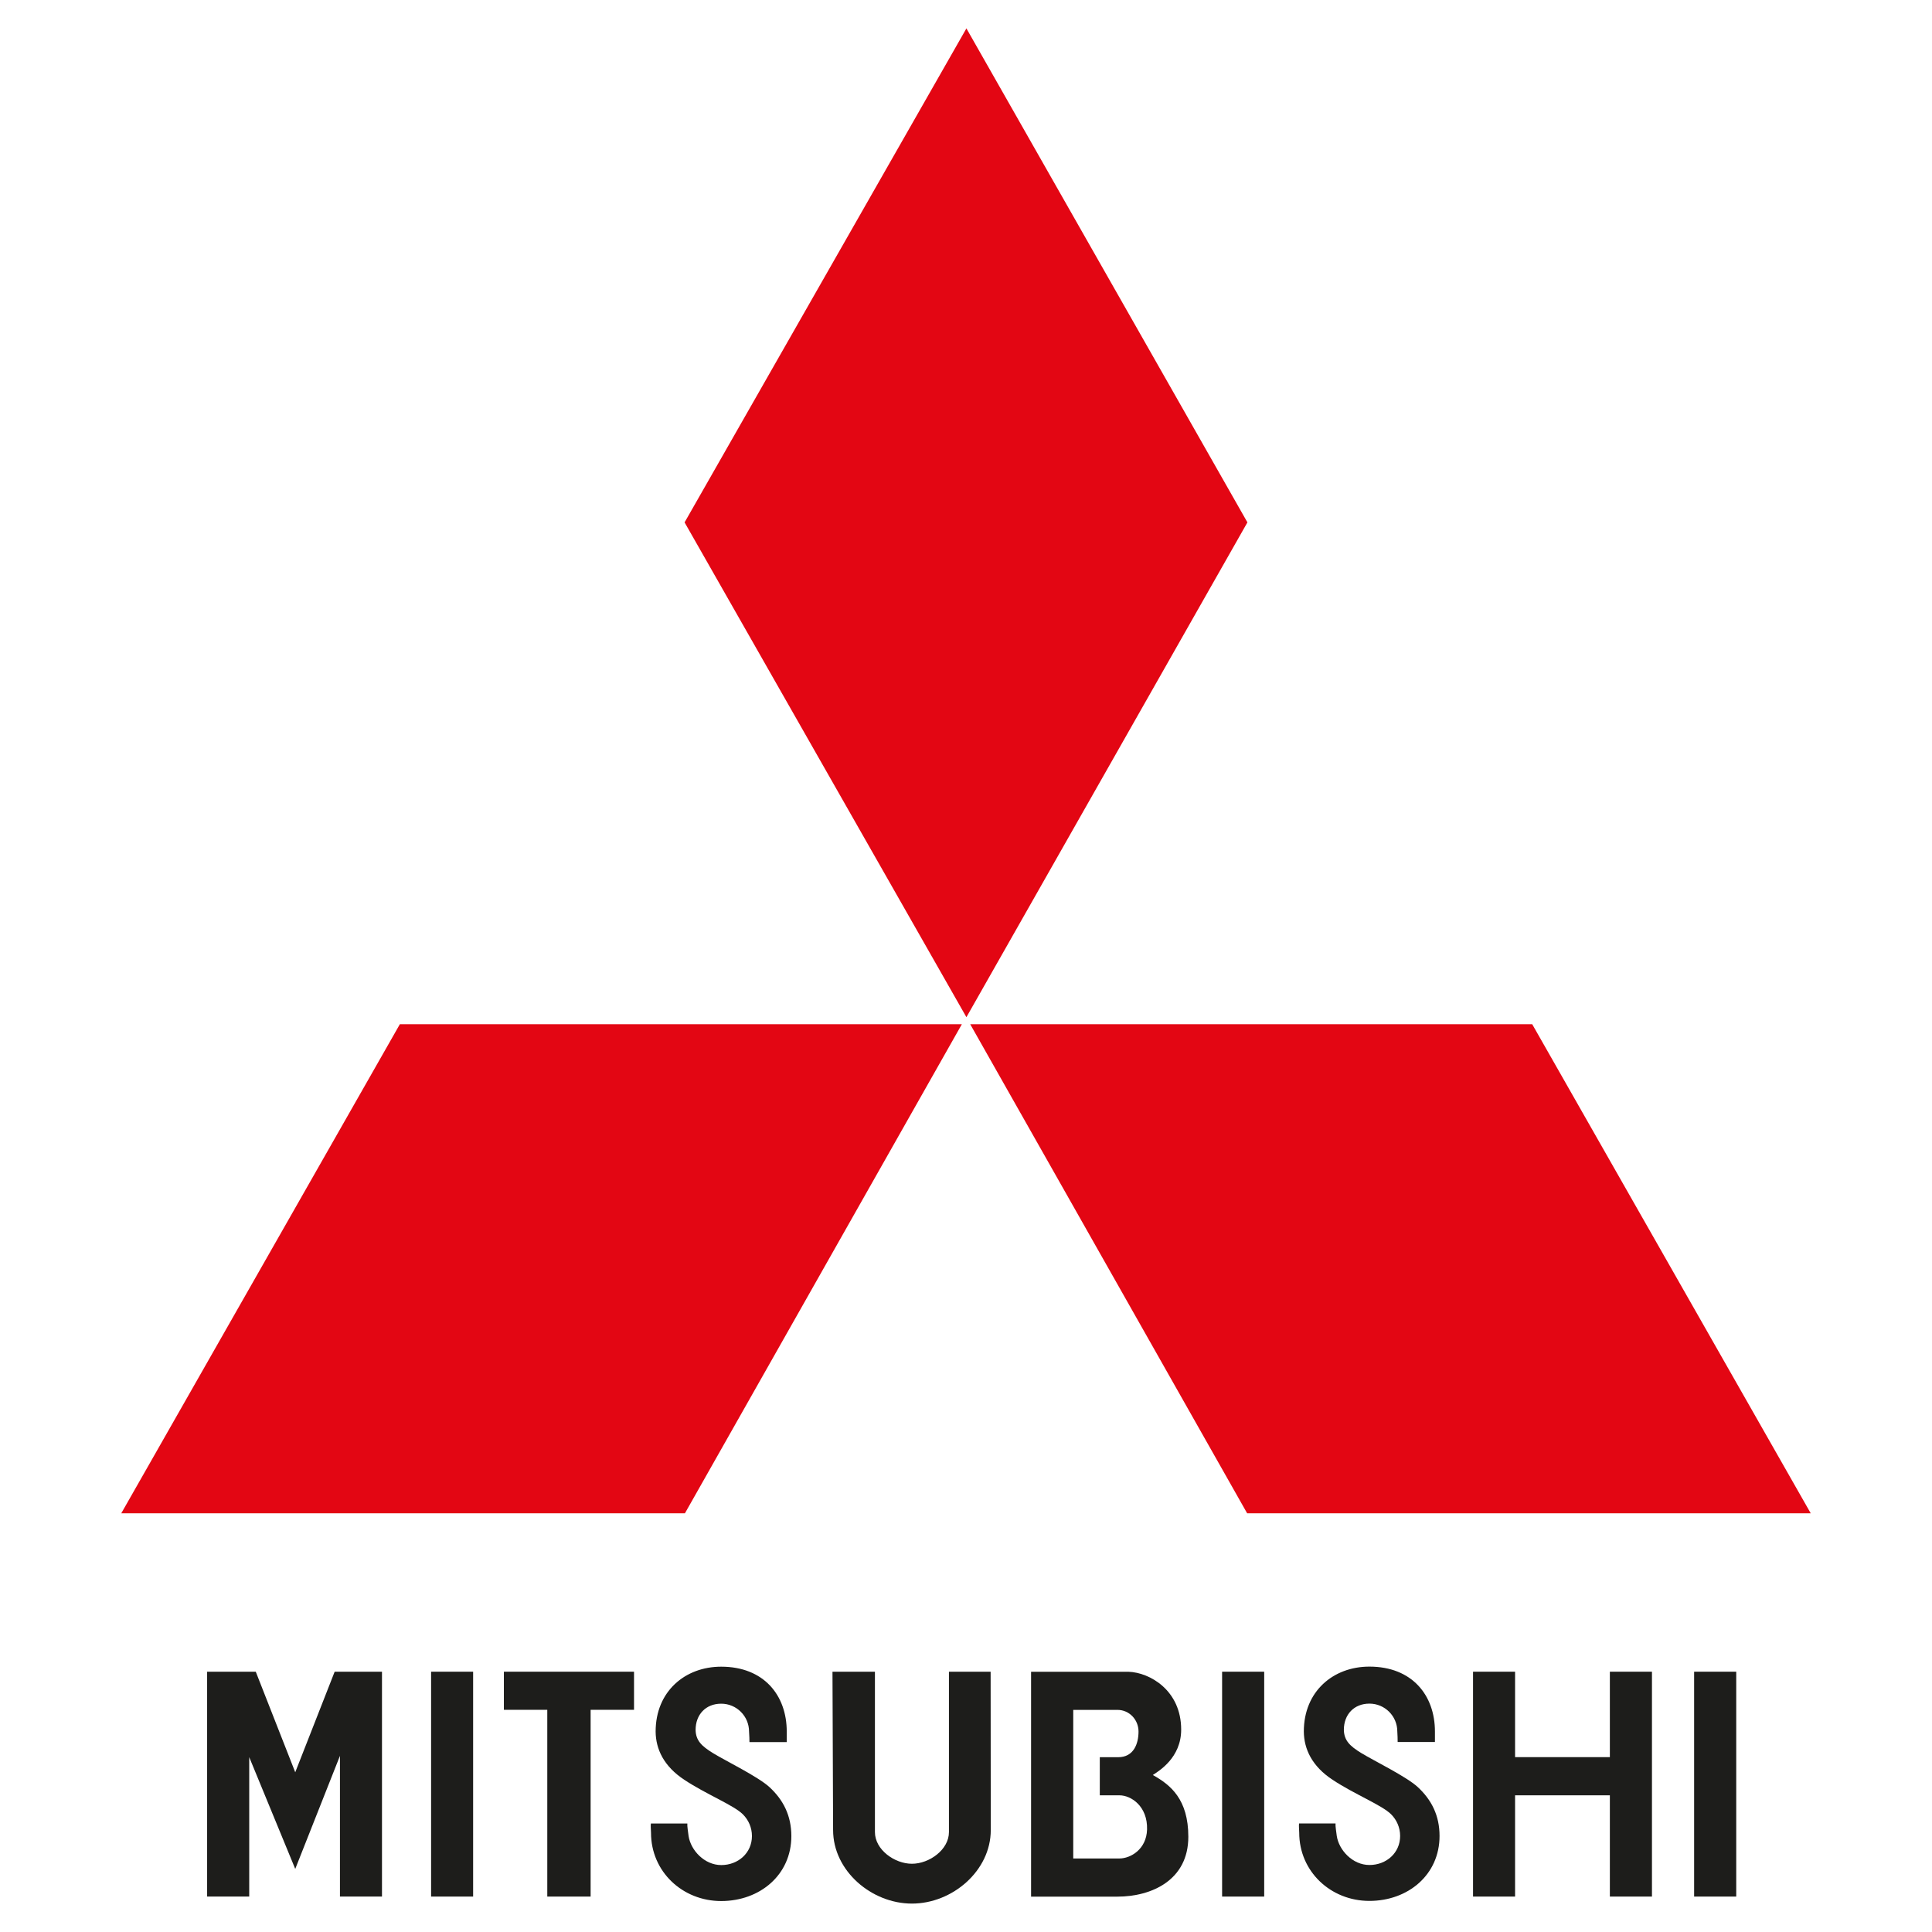
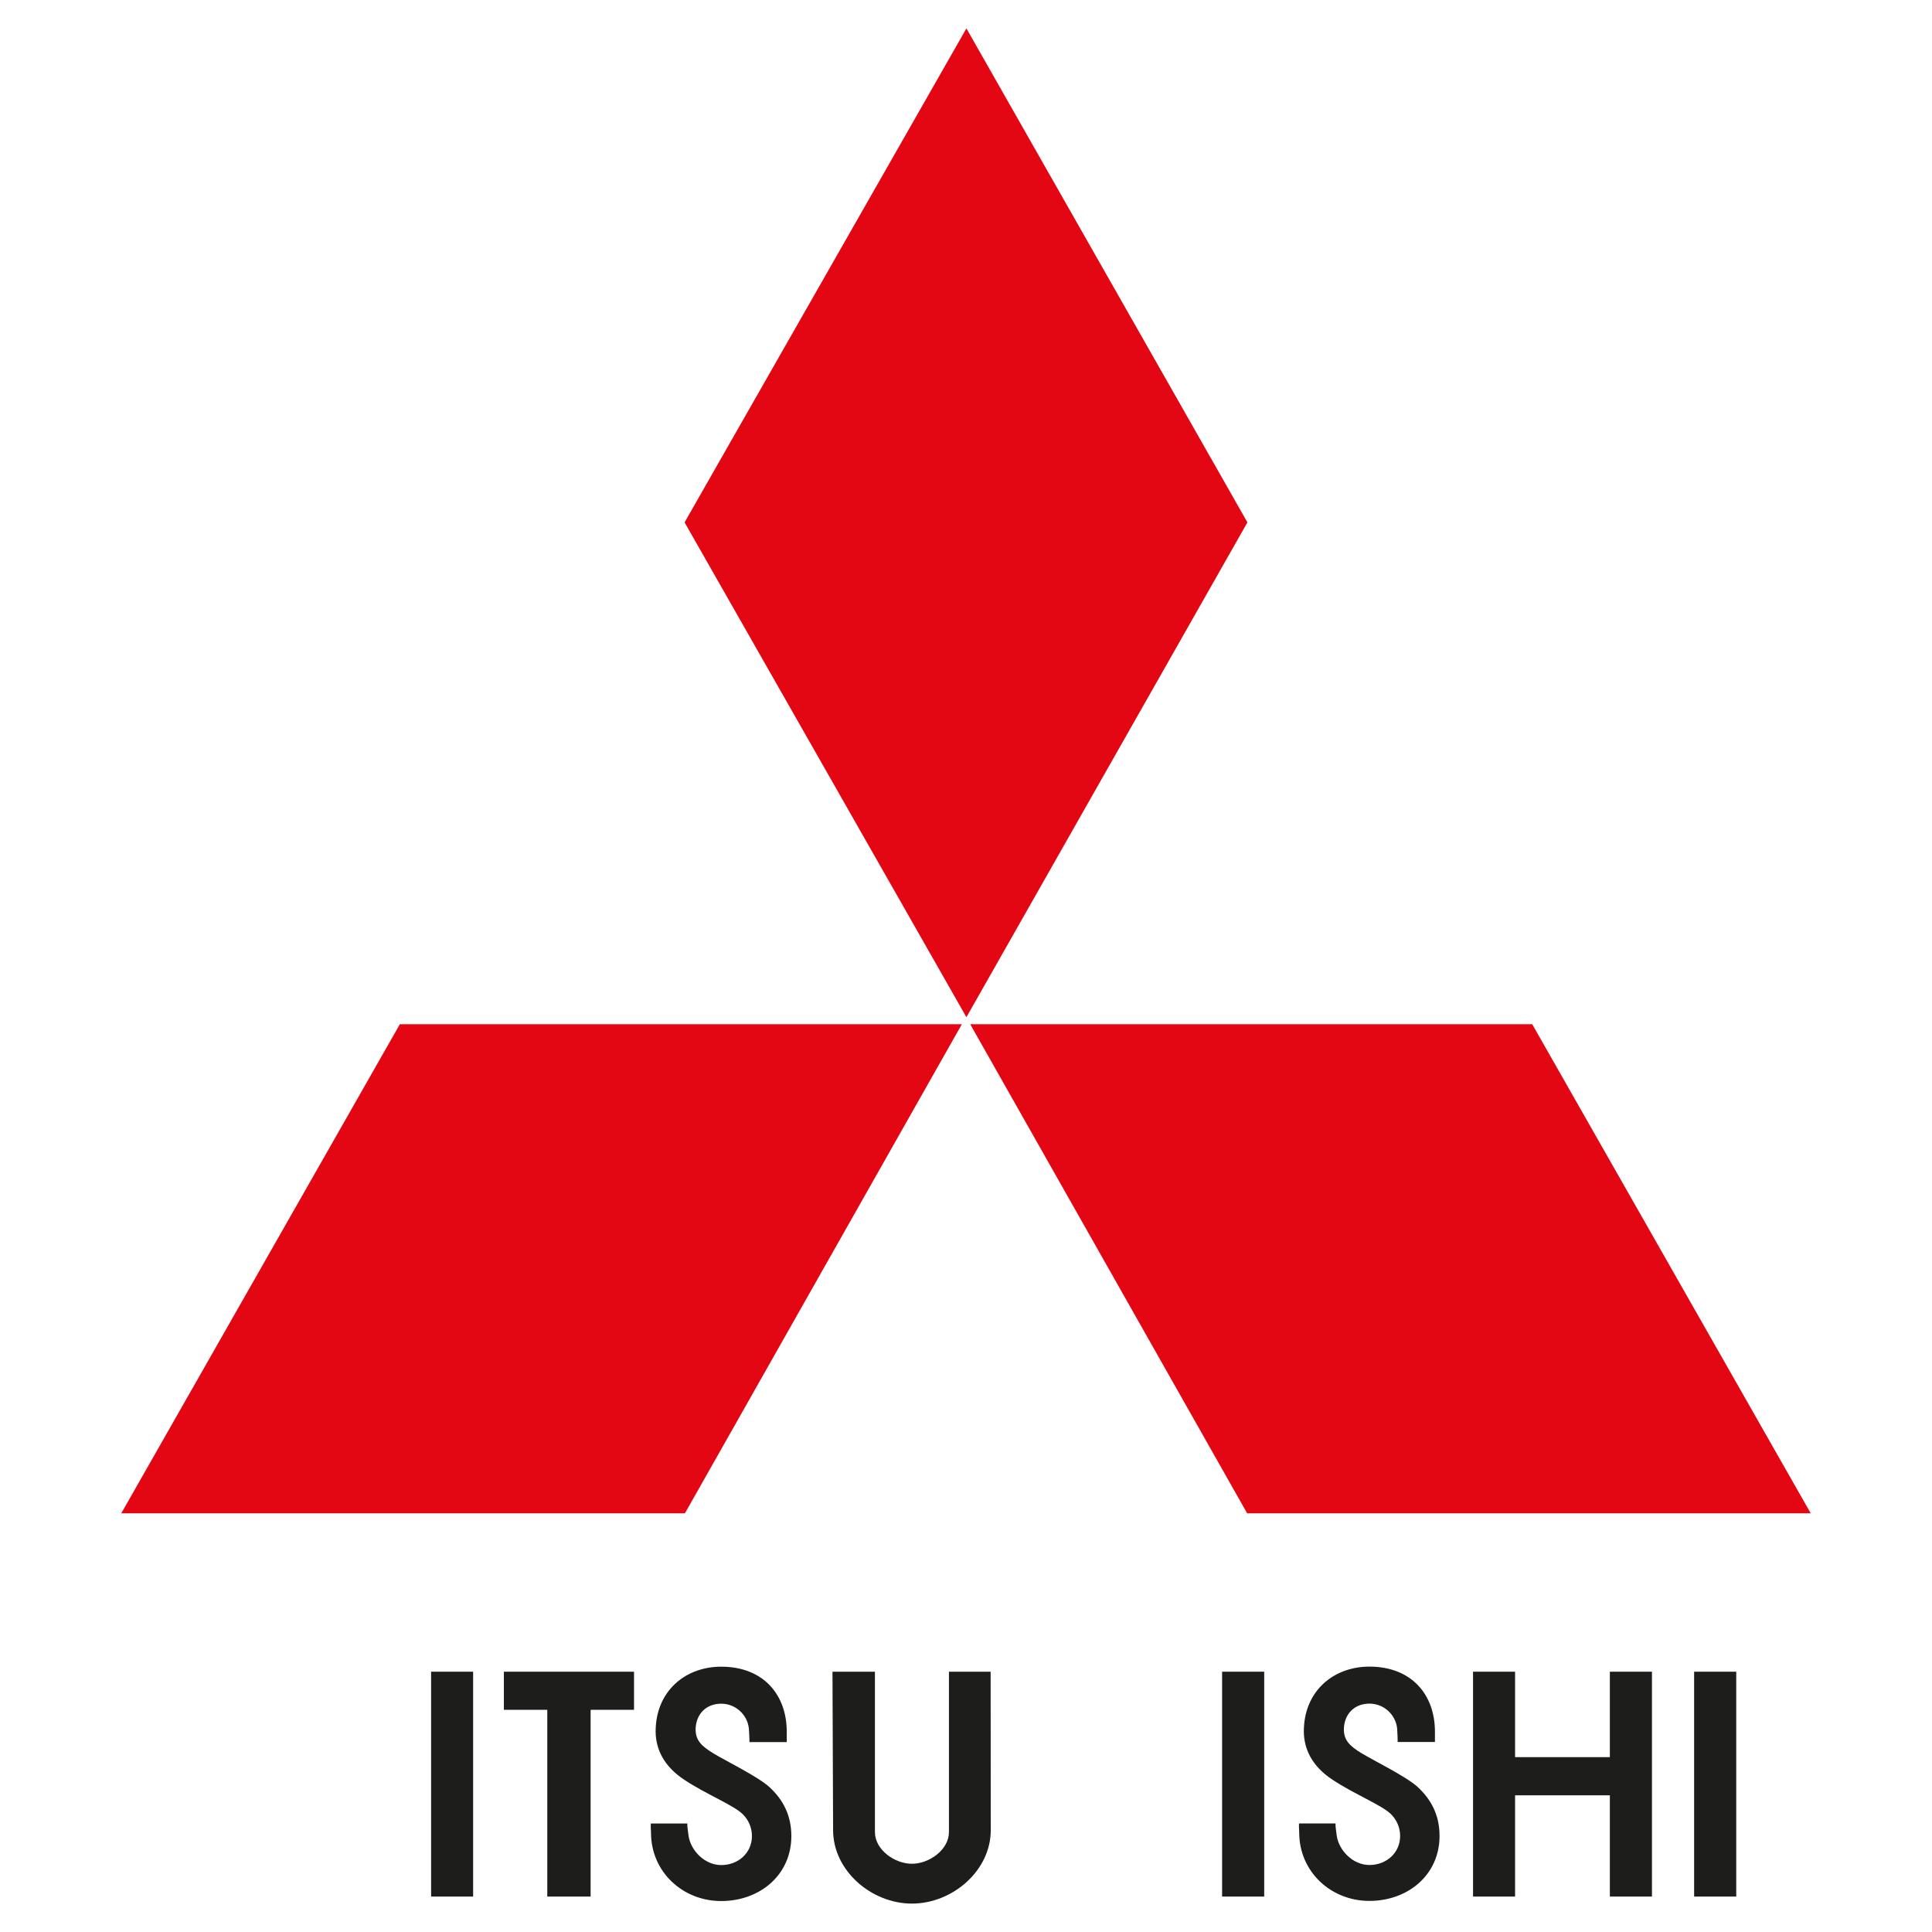
<svg xmlns="http://www.w3.org/2000/svg" id="Ebene_1" data-name="Ebene 1" viewBox="0 0 280.86 280.86">
  <rect x="0" y="0" width="280.86" height="280.86" fill="#333333" stroke="none" />
  <defs>
    <style> .cls-1 { fill: #1d1d1b; } .cls-1, .cls-2, .cls-3 { fill-rule: evenodd; } .cls-2 { fill: #e30613; } .cls-3 { fill: #fff; } </style>
  </defs>
  <polygon class="cls-3" points="0 0 280.86 0 280.86 280.86 0 280.86 0 0 0 0" />
  <polygon class="cls-2" points="139.83 148.89 58.13 148.89 17.63 219.99 99.57 219.99 139.83 148.89 139.83 148.89 139.83 148.89" />
  <polygon class="cls-2" points="181.34 75.94 140.49 4.13 99.52 75.94 140.49 147.87 181.34 75.94 181.34 75.94 181.34 75.94" />
  <polygon class="cls-2" points="181.3 219.99 263.23 219.99 222.74 148.89 141.04 148.89 181.3 219.99 181.3 219.99 181.3 219.99" />
  <polygon class="cls-1" points="177.66 275.71 183.78 275.71 183.78 243.02 177.66 243.02 177.66 275.71 177.66 275.71 177.66 275.71" />
  <polygon class="cls-1" points="246.28 275.71 252.4 275.71 252.4 243.02 246.28 243.02 246.28 275.71 246.28 275.71 246.28 275.71" />
  <polygon class="cls-1" points="62.67 275.71 68.78 275.71 68.78 243.02 62.67 243.02 62.67 275.71 62.67 275.71 62.67 275.71" />
  <polygon class="cls-1" points="92.17 243.02 73.25 243.02 73.25 248.56 79.56 248.56 79.56 275.71 85.86 275.71 85.86 248.56 92.17 248.56 92.17 243.02 92.17 243.02 92.17 243.02" />
  <polygon class="cls-1" points="234.03 255.44 220.25 255.44 220.25 243.02 214.14 243.02 214.14 275.71 220.25 275.71 220.25 260.99 234.03 260.99 234.03 275.71 240.15 275.71 240.15 243.02 234.03 243.02 234.03 255.44 234.03 255.44 234.03 255.44" />
-   <polygon class="cls-1" points="42.92 257.64 37.18 243.02 30.11 243.02 30.11 275.71 36.23 275.71 36.23 255.44 42.92 271.69 49.42 255.25 49.42 275.71 55.53 275.71 55.53 243.02 48.65 243.02 42.92 257.64 42.92 257.64 42.92 257.64" />
  <path class="cls-1" d="m144.01,243.02h-6.06v23.32h0c0,2.54-2.84,4.6-5.38,4.6s-5.38-2.06-5.38-4.6h0v-23.32h-6.17l.09,23.03h0c0,5.9,5.57,10.68,11.46,10.68s11.46-4.78,11.46-10.68h0l-.02-23.03h0Z" />
-   <path class="cls-1" d="m167.6,258.03c.86-.57,4.11-2.49,4.11-6.59,0-5.73-4.59-8.31-7.65-8.41h-14.17v32.69h12.54c4.97,0,10.32-2.39,10.32-8.7,0-5.45-2.58-7.55-5.16-8.98h0Zm-4.87,12.14h-6.71v-21.6h6.43c1.72,0,3.06,1.43,3.06,3.15s-.67,3.73-2.96,3.73h-2.67v5.54h2.86c1.72,0,4.11,1.62,4.01,4.97-.08,2.87-2.39,4.21-4.01,4.21h0Z" />
  <path class="cls-1" d="m94.62,265.1c-.05.33,0,.72.02,1.34,0,5.64,4.57,9.92,10.2,9.92s10.2-3.8,10.2-9.44c0-2.96-1.16-5.26-3.18-7.12-1.65-1.52-6.34-3.8-8.17-4.92-1.72-1.05-2.53-1.86-2.57-3.39,0-2.24,1.48-3.82,3.72-3.82s4.05,1.82,4.05,4.05c.04.57.06,1.15.06,1.53h5.42v-1.53h0c0-5.26-3.32-9.43-9.53-9.43-5.26,0-9.53,3.6-9.53,9.43.02,2.58,1.21,5.07,4.18,7.02,3.18,2.11,7.17,3.68,8.51,5.02.81.81,1.31,1.92,1.31,3.15,0,2.46-2,4.22-4.46,4.22s-4.44-2.17-4.75-4.22c-.06-.53-.22-1.43-.18-1.82h-5.3Z" />
  <path class="cls-1" d="m197.93,254.87c-1.72-1.05-2.53-1.86-2.57-3.39,0-2.24,1.48-3.82,3.72-3.82s4.05,1.82,4.05,4.05c.04.57.05,1.15.05,1.53h5.42v-1.53h0c0-5.26-3.32-9.43-9.53-9.43-5.26,0-9.53,3.6-9.53,9.43.02,2.58,1.21,5.07,4.18,7.02,3.18,2.11,7.17,3.68,8.51,5.02.81.81,1.31,1.92,1.31,3.15,0,2.46-2,4.22-4.46,4.22s-4.44-2.17-4.75-4.22c-.06-.53-.22-1.43-.18-1.82h-5.3c-.05.33,0,.72.02,1.34,0,5.64,4.57,9.92,10.2,9.92s10.2-3.8,10.2-9.44c0-2.96-1.16-5.26-3.18-7.12-1.65-1.52-6.34-3.8-8.17-4.92h0Z" />
</svg>